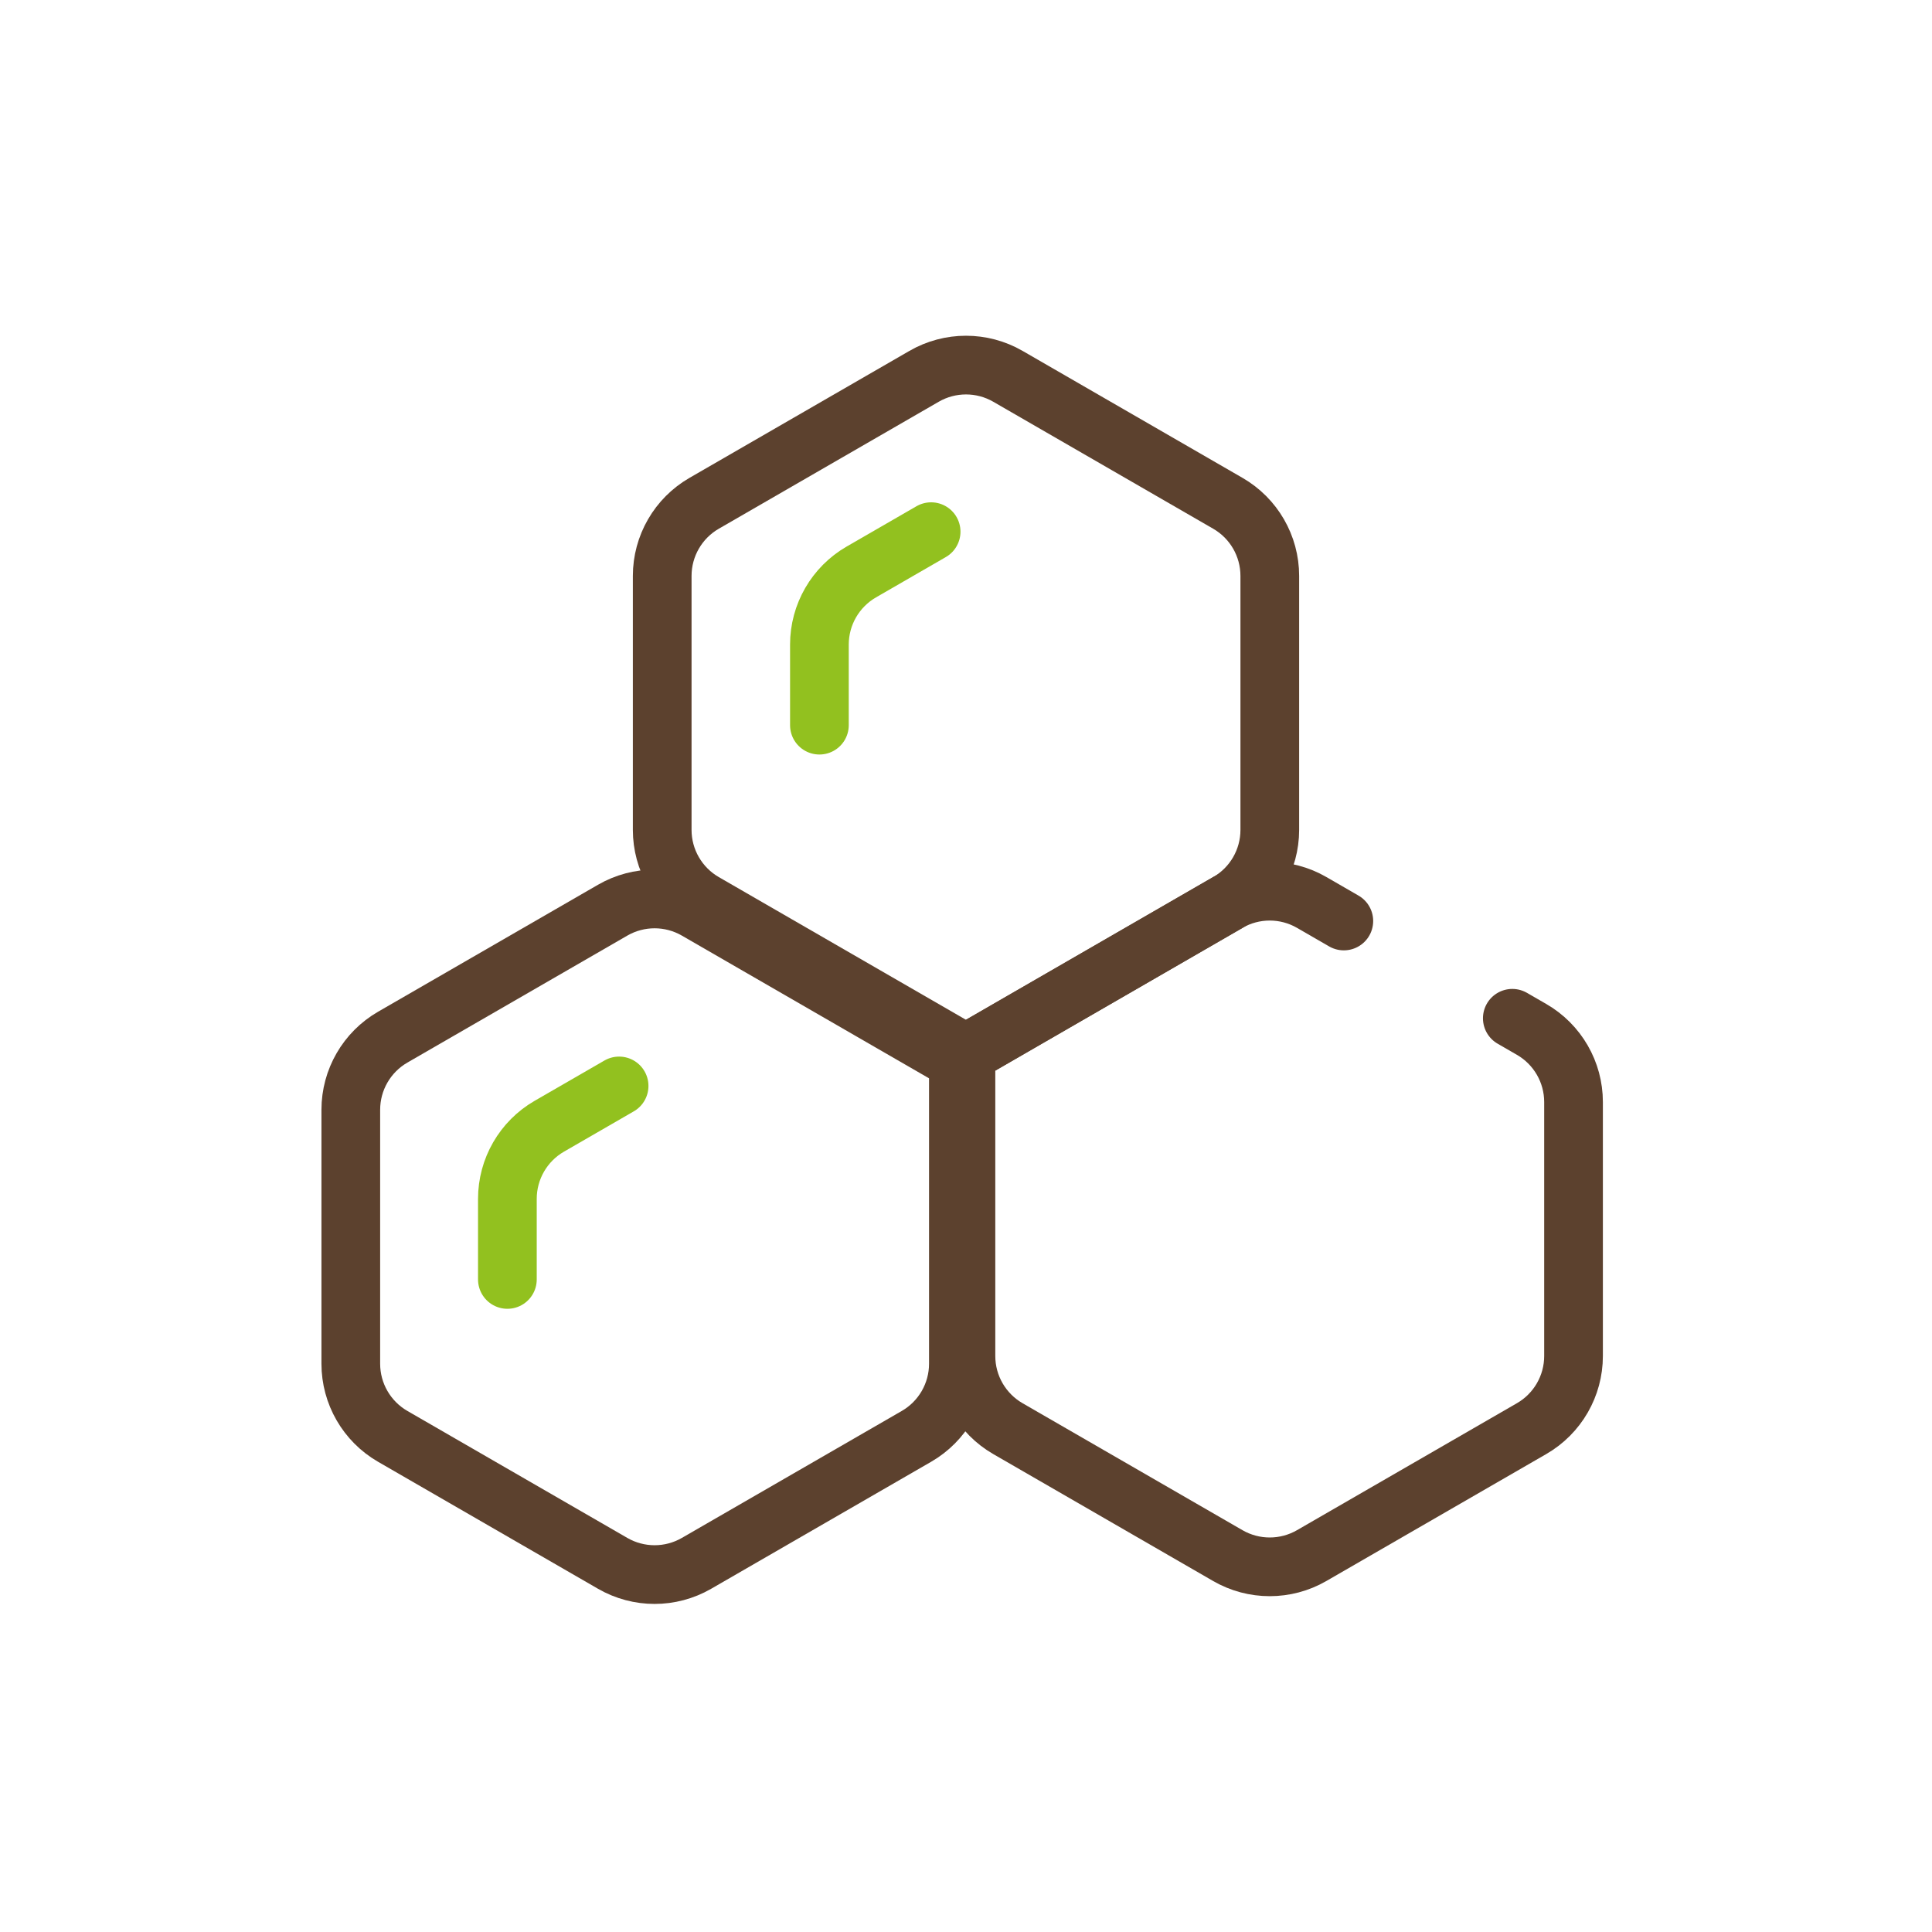
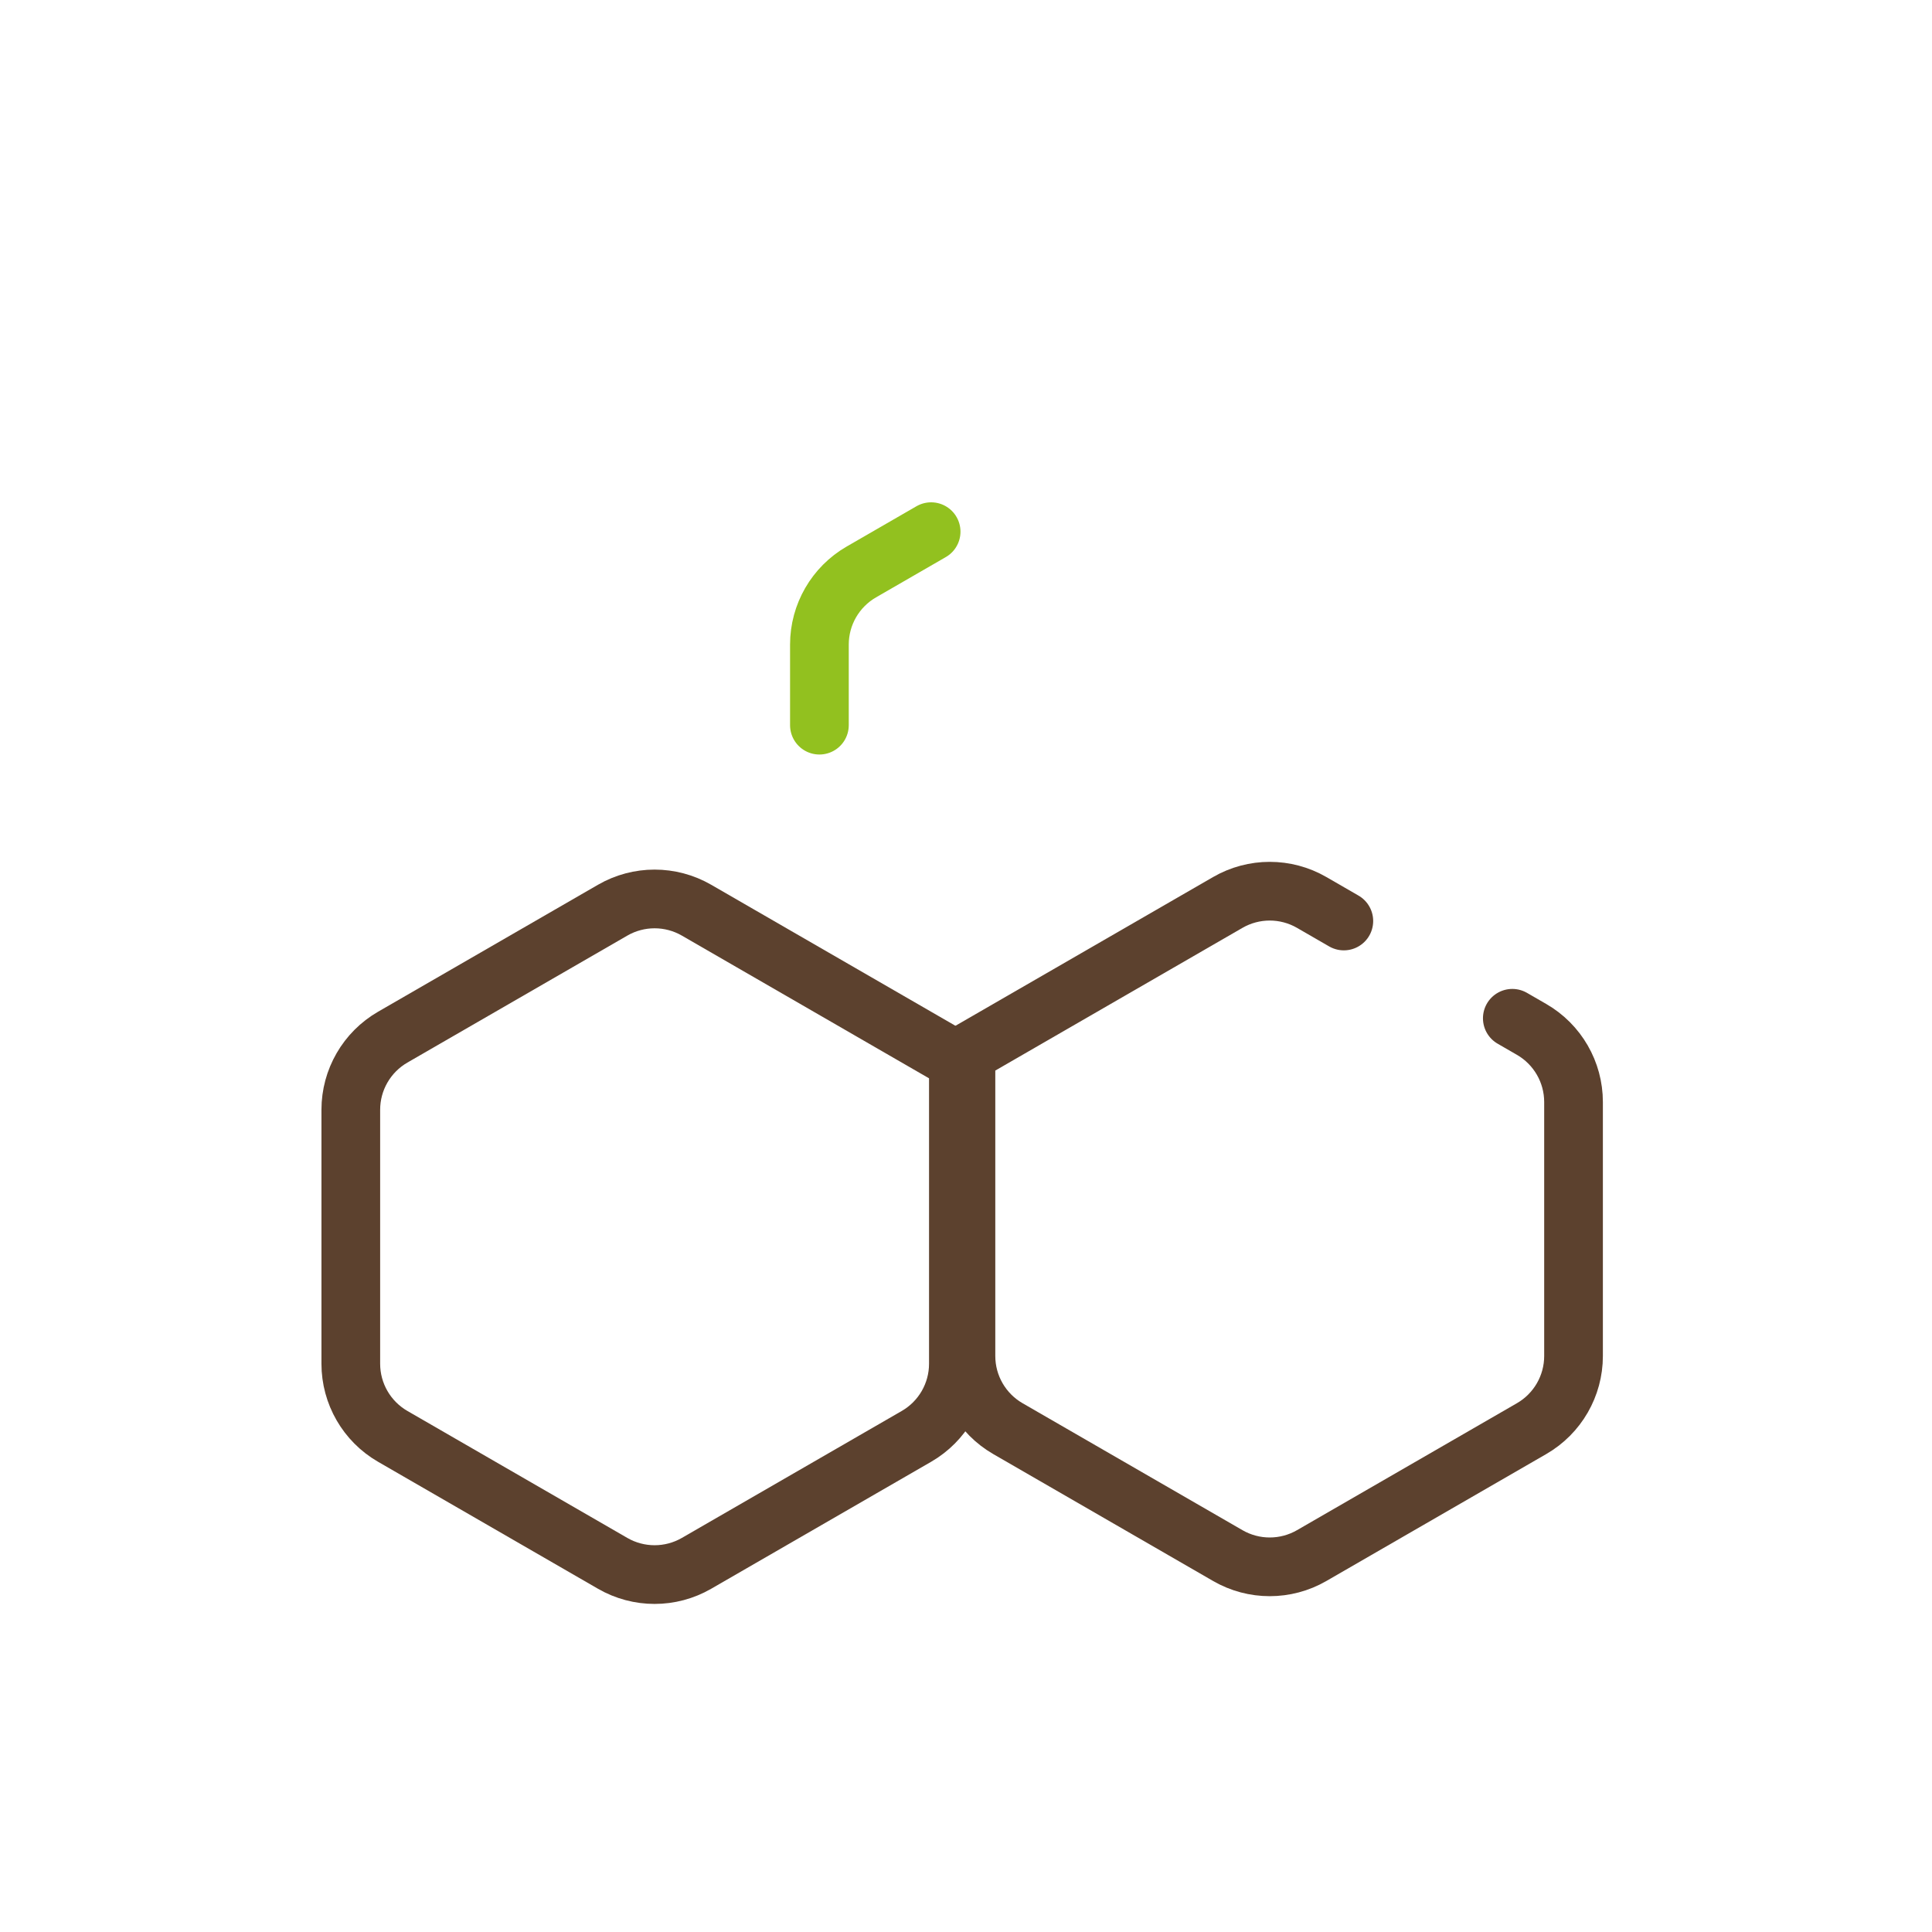
<svg xmlns="http://www.w3.org/2000/svg" viewBox="0 0 576 576" width="576" height="576" preserveAspectRatio="xMidYMid meet" style="width: 100%; height: 100%; transform: translate3d(0px, 0px, 0px); content-visibility: visible;">
  <defs>
    <clipPath id="__lottie_element_475">
      <rect width="576" height="576" x="0" y="0" />
    </clipPath>
  </defs>
  <g clip-path="url(#__lottie_element_475)">
    <g transform="matrix(1,0,0,1,195.158,368.724)" opacity="1" style="display: block;">
      <g opacity="1" transform="matrix(1,0,0,1,0,0)">
        <path stroke-linecap="round" stroke-linejoin="round" fill-opacity="0" stroke="rgb(92,65,46)" stroke-opacity="1" stroke-width="17.5" d=" M-90.572,-37.858 C-90.572,-37.858 -90.572,37.858 -90.572,37.858 C-90.572,46.79 -85.807,55.043 -78.072,59.509 C-78.072,59.509 -12.5,97.366 -12.5,97.366 C-4.765,101.832 4.765,101.832 12.5,97.366 C12.5,97.366 78.072,59.509 78.072,59.509 C85.807,55.043 90.572,46.79 90.572,37.858 C90.572,37.858 90.572,-52.292 90.572,-52.292 C90.572,-52.292 12.5,-97.366 12.5,-97.366 C4.765,-101.832 -4.765,-101.832 -12.5,-97.366 C-12.5,-97.366 -78.072,-59.509 -78.072,-59.509 C-85.807,-55.043 -90.572,-46.79 -90.572,-37.858z" />
      </g>
    </g>
    <g transform="matrix(1,0,0,1,167.923,352.604)" opacity="1" style="display: block;">
      <g opacity="1" transform="matrix(1,0,0,1,0,0)">
-         <path stroke-linecap="round" stroke-linejoin="round" fill-opacity="0" stroke="rgb(146,193,31)" stroke-opacity="1" stroke-width="17.5" d=" M16.654,-28.845 C16.654,-28.845 -4.154,-16.832 -4.154,-16.832 C-11.889,-12.366 -16.654,-4.113 -16.654,4.819 C-16.654,4.819 -16.654,28.845 -16.654,28.845" />
-       </g>
+         </g>
    </g>
    <g transform="matrix(1,0,0,1,288,211.496)" opacity="1" style="display: block;">
      <g opacity="1" transform="matrix(1,0,0,1,0,0)">
-         <path stroke-linecap="round" stroke-linejoin="round" fill-opacity="0" stroke="rgb(92,65,46)" stroke-opacity="1" stroke-width="17.5" d=" M-90.572,-39.792 C-90.572,-39.792 -90.572,35.924 -90.572,35.924 C-90.572,44.856 -85.807,53.109 -78.072,57.575 C-78.072,57.575 0,102.65 0,102.65 C0,102.65 78.072,57.575 78.072,57.575 C85.807,53.109 90.572,44.856 90.572,35.924 C90.572,35.924 90.572,-39.792 90.572,-39.792 C90.572,-48.724 85.807,-56.976 78.072,-61.442 C78.072,-61.442 12.5,-99.3 12.5,-99.3 C4.765,-103.766 -4.765,-103.766 -12.5,-99.3 C-12.5,-99.3 -78.072,-61.442 -78.072,-61.442 C-85.807,-56.976 -90.572,-48.724 -90.572,-39.792z" />
-       </g>
+         </g>
    </g>
    <g transform="matrix(1,0,0,1,260.95,187.354)" opacity="1" style="display: block;">
      <g opacity="1" transform="matrix(1,0,0,1,0,0)">
        <path stroke-linecap="round" stroke-linejoin="round" fill-opacity="0" stroke="rgb(146,193,31)" stroke-opacity="1" stroke-width="17.5" d=" M16.654,-28.845 C16.654,-28.845 -4.154,-16.832 -4.154,-16.832 C-11.889,-12.366 -16.654,-4.113 -16.654,4.819 C-16.654,4.819 -16.654,28.845 -16.654,28.845" />
      </g>
    </g>
    <g transform="matrix(1,0,0,1,378.556,366.415)" opacity="1" style="display: block;">
      <g opacity="1" transform="matrix(1,0,0,1,0,0)">
        <path stroke-linecap="round" stroke-linejoin="round" fill-opacity="0" stroke="rgb(92,65,46)" stroke-opacity="1" stroke-width="17.5" d=" M22.09,-91.83 C22.09,-91.83 12.5,-97.366 12.5,-97.366 C4.765,-101.832 -4.765,-101.832 -12.5,-97.366 C-12.5,-97.366 -90.572,-52.292 -90.572,-52.292 C-90.572,-52.292 -90.572,37.858 -90.572,37.858 C-90.572,46.79 -85.807,55.043 -78.072,59.509 C-78.072,59.509 -12.5,97.366 -12.5,97.366 C-4.765,101.832 4.765,101.832 12.5,97.366 C12.5,97.366 78.072,59.509 78.072,59.509 C85.807,55.043 90.572,46.79 90.572,37.858 C90.572,37.858 90.572,-37.858 90.572,-37.858 C90.572,-46.79 85.807,-55.043 78.072,-59.509 C78.072,-59.509 72.319,-62.83 72.319,-62.83" />
      </g>
    </g>
  </g>
</svg>